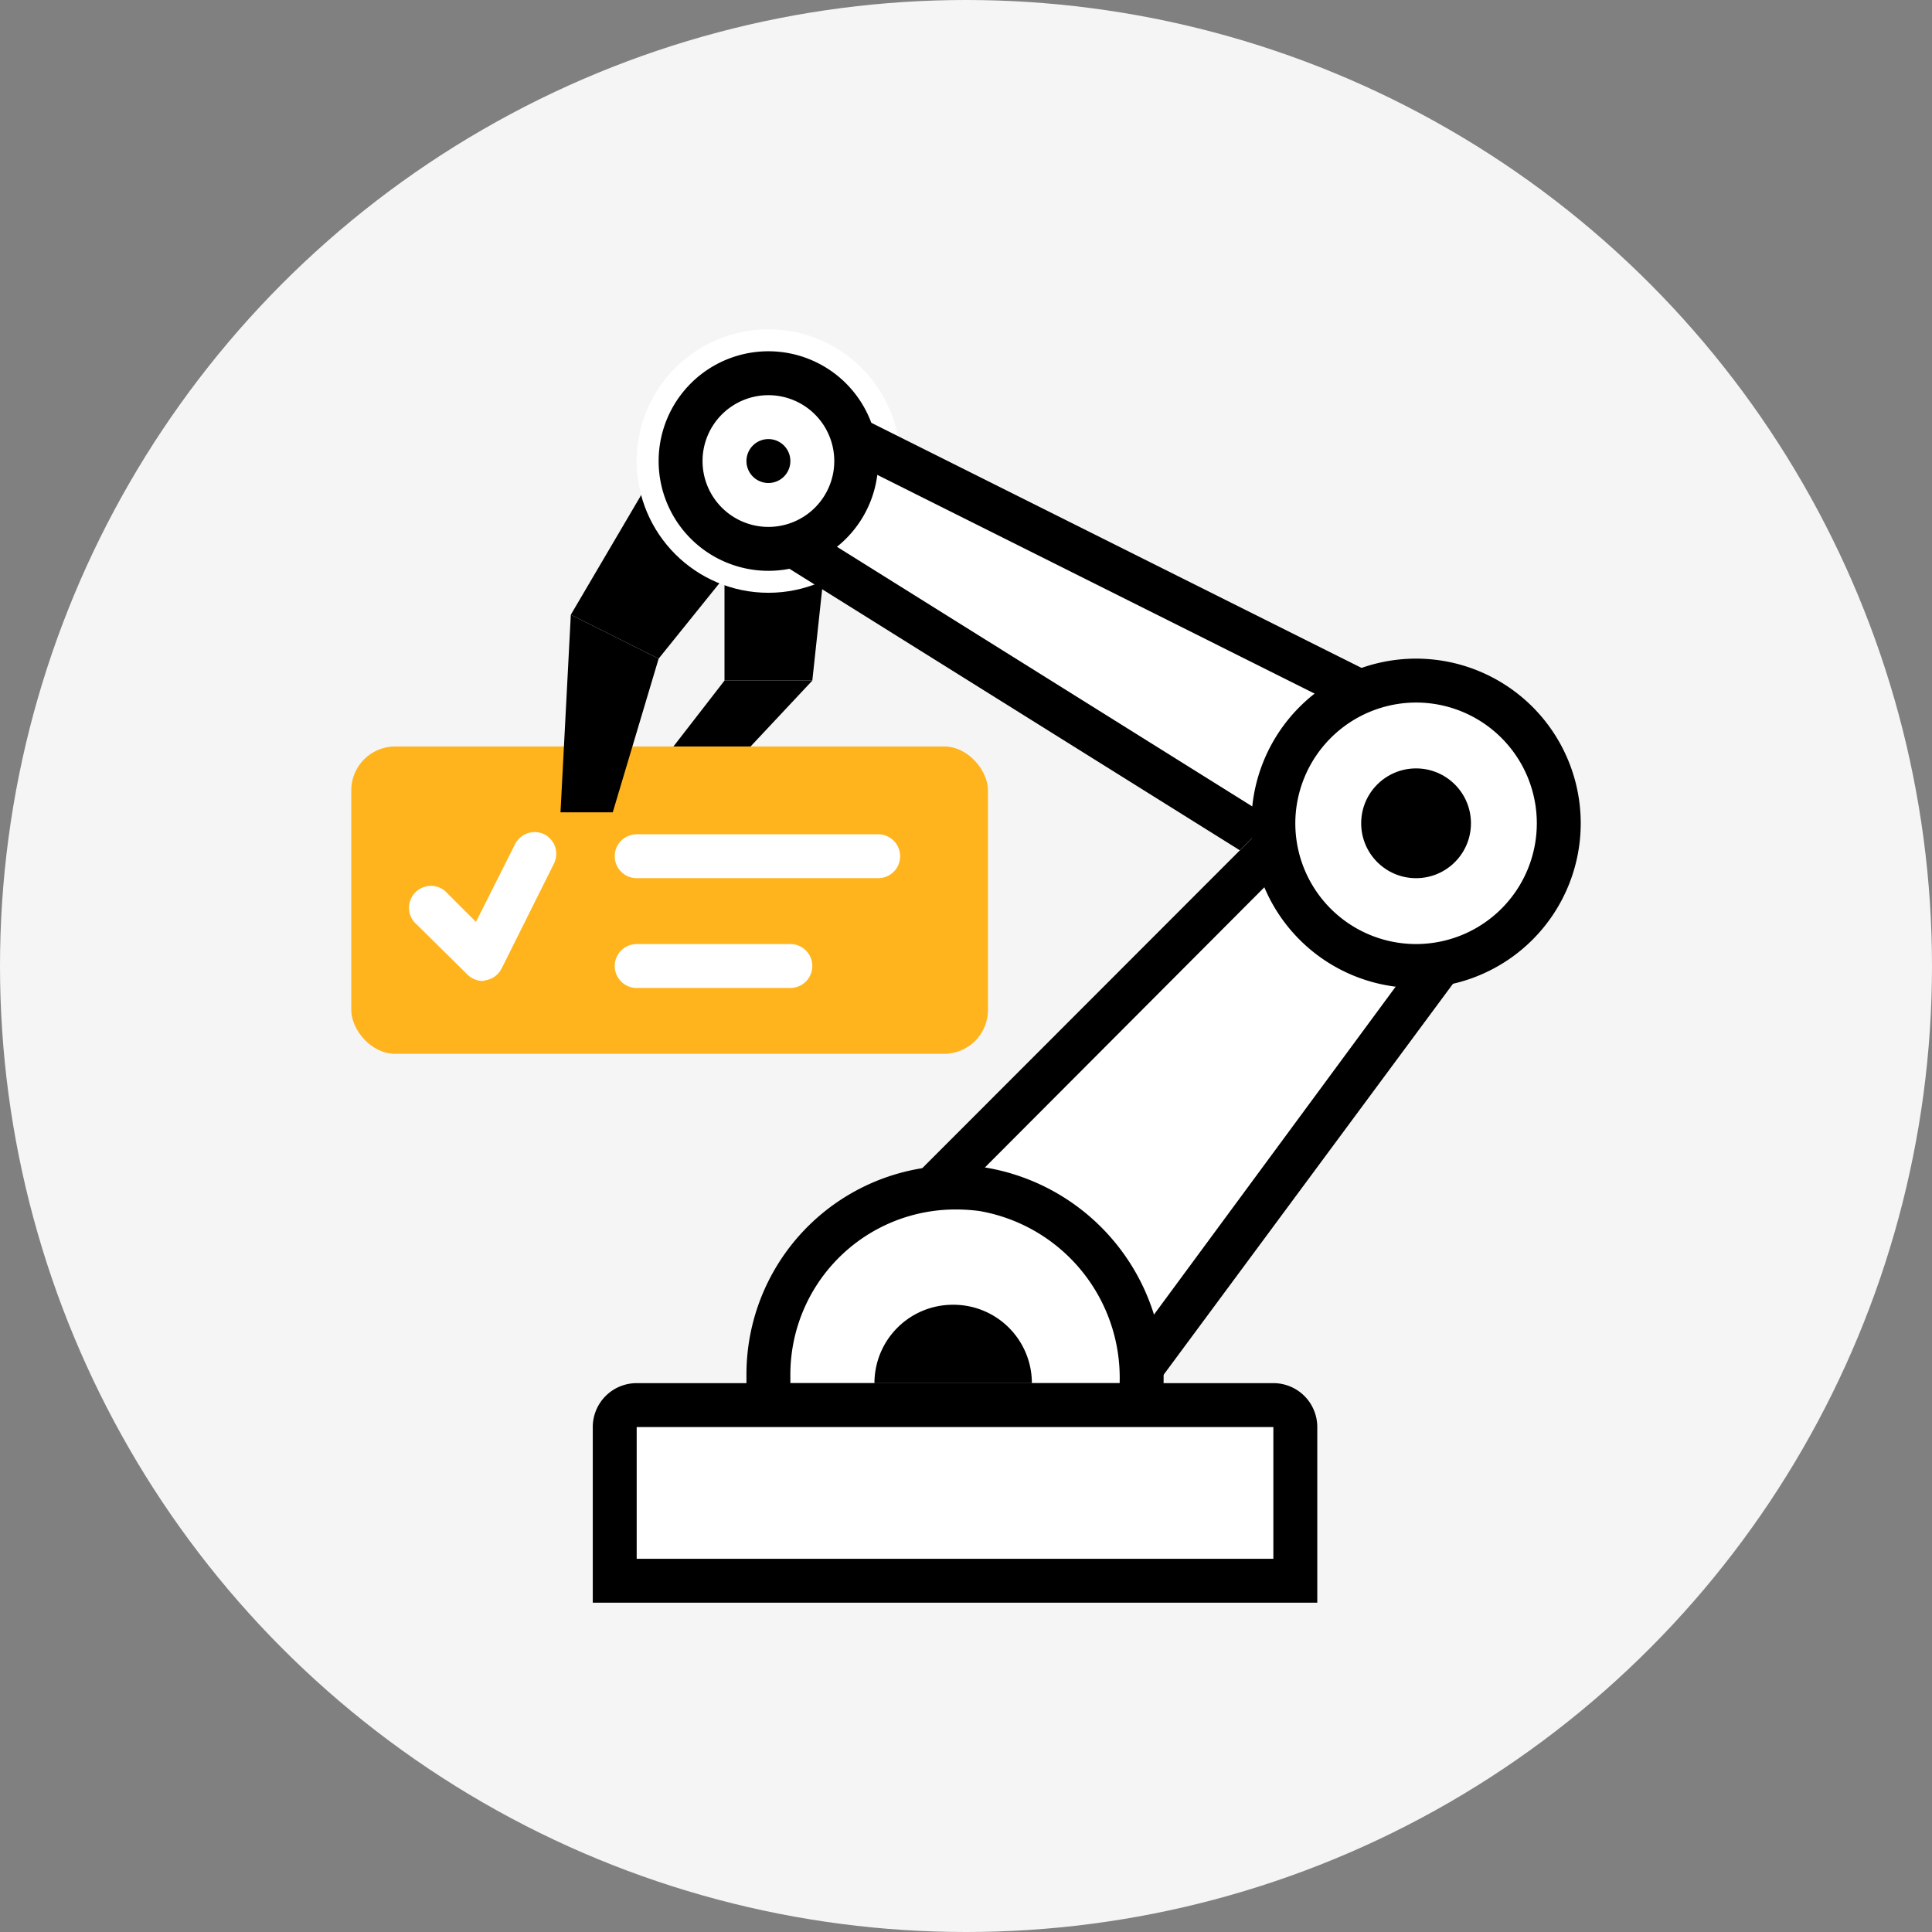
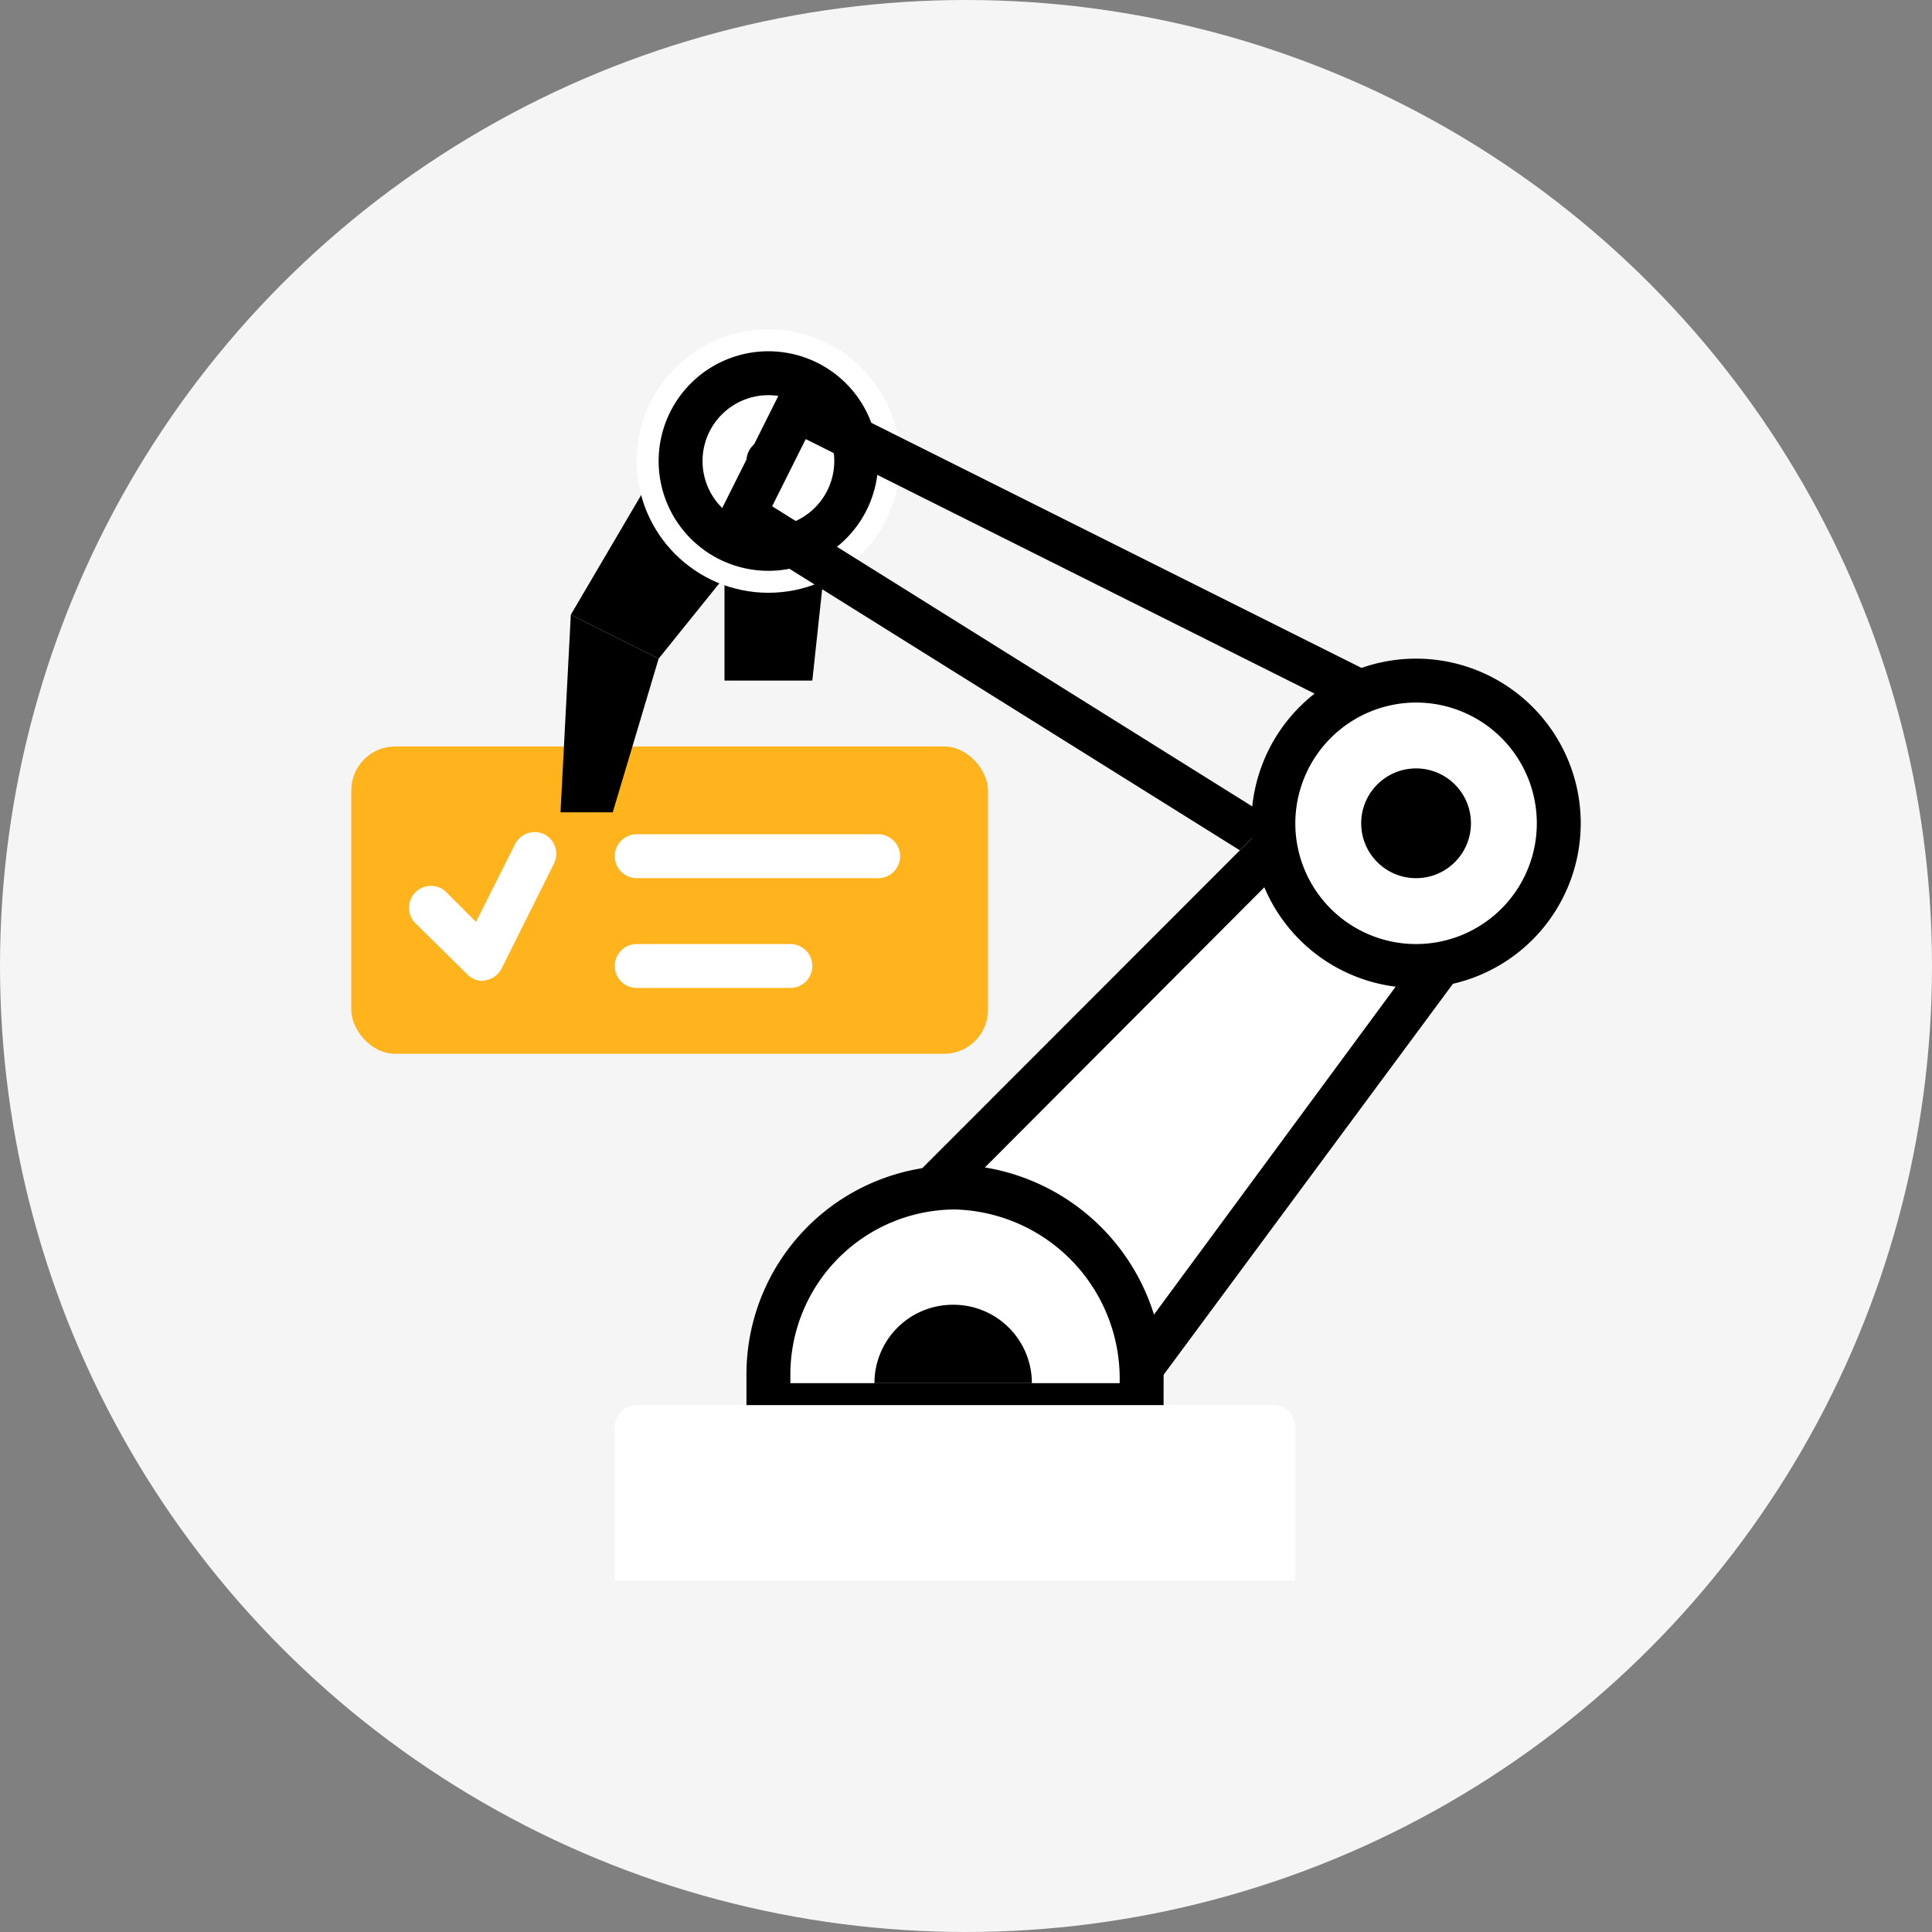
<svg xmlns="http://www.w3.org/2000/svg" id="Layer_1" data-name="Layer 1" viewBox="0 0 88 88">
  <rect x="0" y="0" width="88" height="88" fill="#808080" stroke="none" />
  <defs>
    <style>.cls-1{fill:#f5f5f5;}.cls-2{fill:#fff;}.cls-3{fill:#ffb31c;}</style>
  </defs>
  <title>Automate-icon-4</title>
  <circle class="cls-1" cx="44" cy="44" r="44" />
  <polygon points="36.26 22.23 31.49 18.66 26 28 30 30 36.26 22.23" />
  <polygon points="33 31 33 21.47 37.77 23.85 37 31 33 31" />
  <circle class="cls-2" cx="35" cy="21" r="6" />
-   <polygon points="37 31 33 31 28.04 37.4 30.3 38.15 37 31 37 31" />
-   <polygon class="cls-2" points="67.23 34.15 36.26 18.66 33.87 23.43 62.47 41.3 67.23 34.15" />
  <path d="M62.76,42.66,32.57,23.79l3.24-6.47L68.69,33.76ZM35.17,23.06l27,16.88,3.6-5.4L36.7,20Z" />
  <polygon class="cls-2" points="62.47 32.73 37.22 57.98 48.28 69.04 69.74 40.01 62.47 32.73" />
  <path d="M48.28,69,37.22,58,62.47,32.73,69.74,40ZM40.05,58l8,8,19-25.78-4.64-4.64Z" />
  <path class="cls-2" d="M35,64V62.62a8.52,8.52,0,0,1,8.5-8.53,10.63,10.63,0,0,1,1.25.08A8.72,8.72,0,0,1,52,62.91V64Z" />
-   <path d="M43.5,55.09h0a8.27,8.27,0,0,1,1.11.07A7.71,7.71,0,0,1,51,62.91V63H36v-.38a7.52,7.52,0,0,1,7.5-7.53m0-2A9.51,9.51,0,0,0,34,62.62V65H53V62.91a9.72,9.72,0,0,0-8.11-9.73,10.93,10.93,0,0,0-1.39-.09Z" />
+   <path d="M43.5,55.09h0A7.71,7.71,0,0,1,51,62.91V63H36v-.38a7.52,7.52,0,0,1,7.5-7.53m0-2A9.51,9.51,0,0,0,34,62.62V65H53V62.91a9.72,9.72,0,0,0-8.11-9.73,10.93,10.93,0,0,0-1.39-.09Z" />
  <circle class="cls-2" cx="64.5" cy="37.5" r="6.5" />
  <path d="M64.5,32A5.5,5.5,0,1,1,59,37.5,5.51,5.51,0,0,1,64.5,32m0-2A7.5,7.5,0,1,0,72,37.5,7.5,7.5,0,0,0,64.5,30Z" />
  <path class="cls-2" d="M28,72V65a1,1,0,0,1,1-1H58a1,1,0,0,1,1,1v7Z" />
-   <path d="M58,65v6H29V65H58m0-2H29a2,2,0,0,0-2,2v8H60V65a2,2,0,0,0-2-2Z" />
  <path d="M43.4,59.43A3.57,3.57,0,0,0,39.83,63H47a3.57,3.57,0,0,0-3.58-3.57Z" />
  <rect class="cls-3" x="16" y="34" width="29" height="14" rx="2" />
  <path class="cls-2" d="M40,40H29a1,1,0,0,1,0-2H40a1,1,0,0,1,0,2Z" />
  <path class="cls-2" d="M36,45H29a1,1,0,0,1,0-2h7a1,1,0,0,1,0,2Z" />
  <polygon points="26 28 25.53 37 27.91 37 30 30 26 28 26 28" />
  <circle cx="64.5" cy="37.5" r="2.5" />
  <path class="cls-2" d="M22,44.68a1,1,0,0,1-.71-.29L18.87,42a1,1,0,0,1,1.41-1.41l1.4,1.4,1.77-3.52A1,1,0,0,1,24.79,38a1,1,0,0,1,.44,1.34l-2.38,4.77a1,1,0,0,1-.73.54Z" />
-   <circle class="cls-2" cx="35" cy="21" r="4" />
  <path d="M35,18a3,3,0,1,1-3,3,3,3,0,0,1,3-3m0-2a5,5,0,1,0,5,5,5,5,0,0,0-5-5Z" />
  <path d="M35,20a1,1,0,1,0,1,1,1,1,0,0,0-1-1Z" />
</svg>